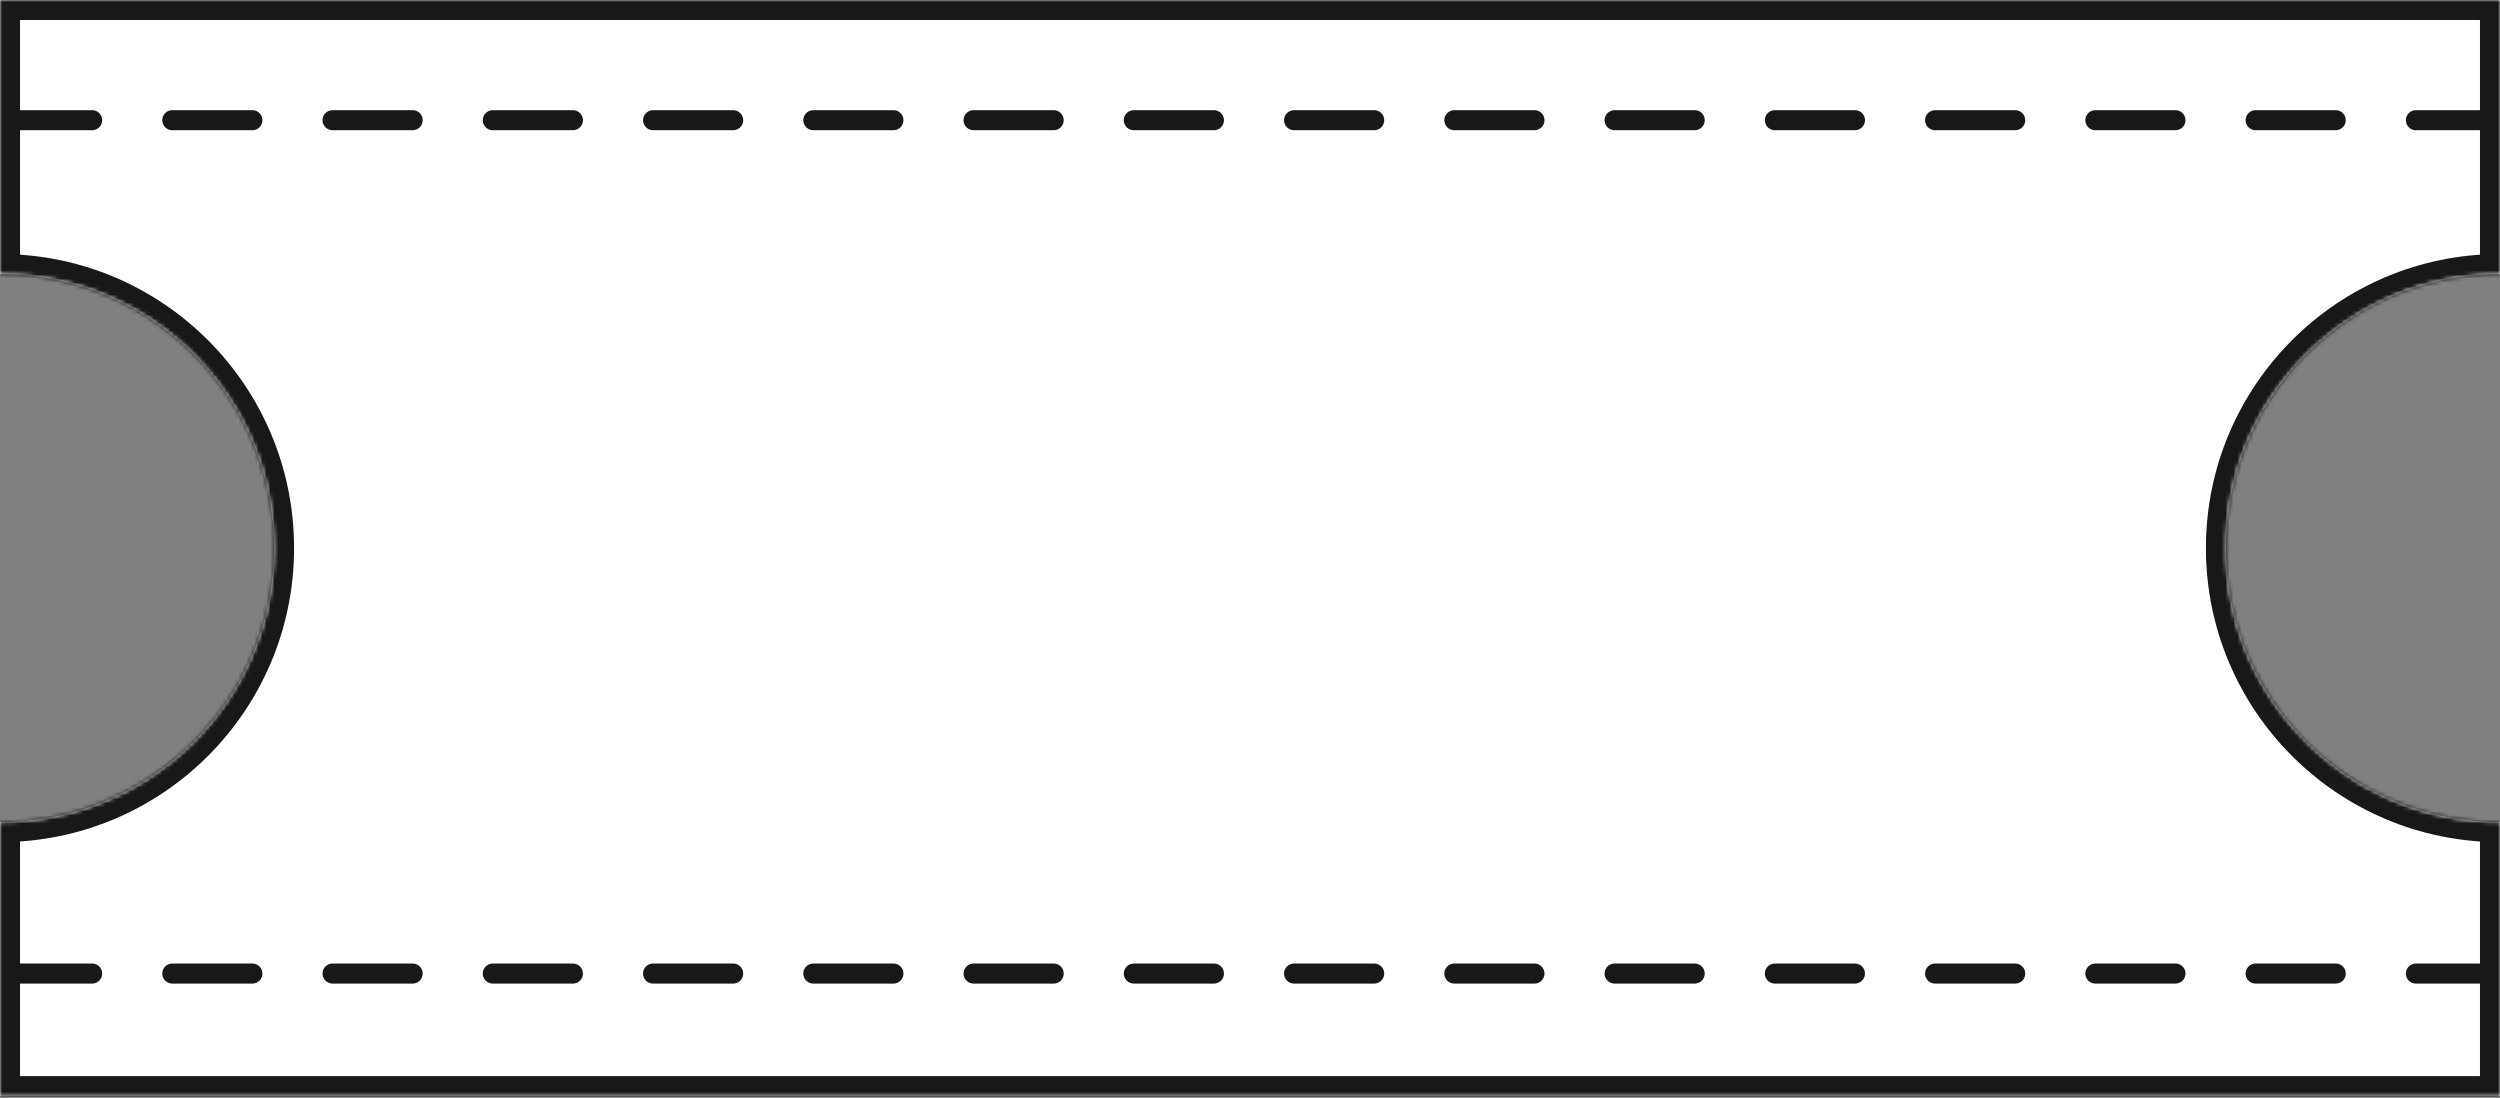
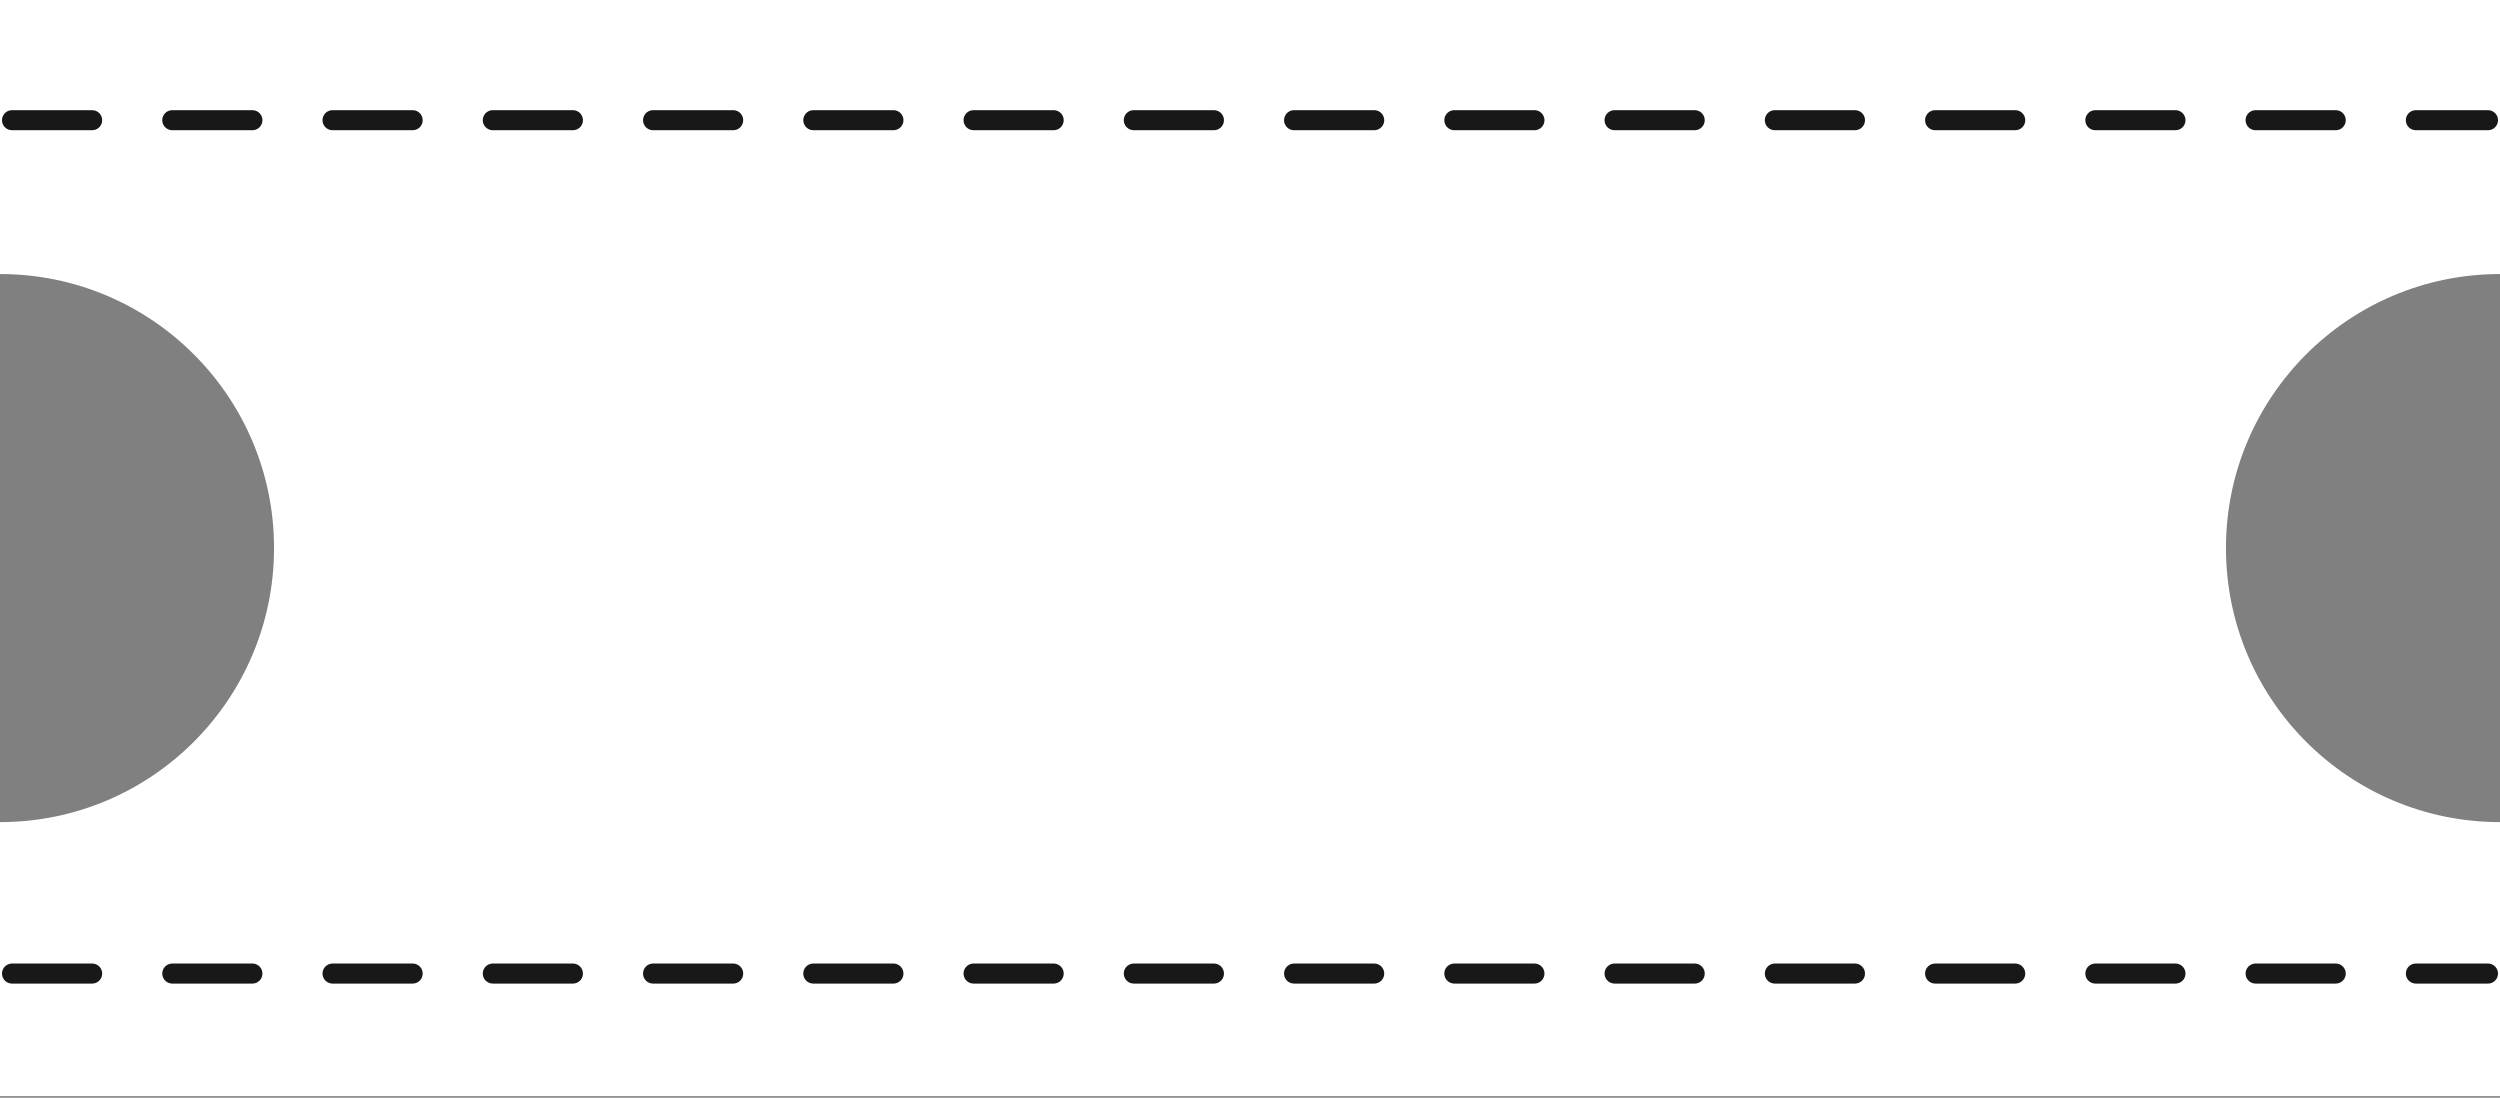
<svg xmlns="http://www.w3.org/2000/svg" width="624" height="274" viewBox="0 0 624 274" fill="none">
  <rect x="0" y="0" width="624" height="274" fill="#808080" stroke="none" />
  <mask id="path-1-inside-1" fill="white">
-     <path fill-rule="evenodd" clip-rule="evenodd" d="M0 0H624V68.4C586.224 68.4 555.6 99.024 555.6 136.8C555.6 174.576 586.224 205.2 624 205.2V273.6H0V205.2C37.776 205.2 68.4 174.576 68.4 136.8C68.4 99.024 37.776 68.4 0 68.4V0Z" />
-   </mask>
+     </mask>
  <path fill-rule="evenodd" clip-rule="evenodd" d="M0 0H624V68.4C586.224 68.4 555.6 99.024 555.6 136.8C555.6 174.576 586.224 205.2 624 205.2V273.6H0V205.2C37.776 205.2 68.4 174.576 68.4 136.8C68.4 99.024 37.776 68.4 0 68.4V0Z" fill="white" />
-   <path d="M624 0H629V-5H624V0ZM0 0V-5H-5V0H0ZM624 68.4V73.4H629V68.4H624ZM624 205.2H629V200.2H624V205.2ZM624 273.6V278.6H629V273.6H624ZM0 273.6H-5V278.6H0V273.6ZM0 205.2V200.2H-5V205.2H0ZM0 68.4H-5V73.4H0V68.4ZM624 -5H0V5H624V-5ZM629 68.4V0H619V68.4H629ZM560.6 136.8C560.6 101.785 588.985 73.4 624 73.4V63.4C583.462 63.4 550.6 96.262 550.6 136.8H560.6ZM624 200.2C588.985 200.2 560.6 171.815 560.6 136.8H550.6C550.6 177.338 583.462 210.2 624 210.2V200.2ZM629 273.6V205.2H619V273.6H629ZM0 278.6H624V268.6H0V278.6ZM-5 205.2V273.6H5V205.2H-5ZM63.4 136.8C63.4 171.815 35.015 200.2 0 200.2V210.2C40.538 210.2 73.4 177.338 73.4 136.8H63.4ZM0 73.4C35.015 73.4 63.4 101.785 63.4 136.8H73.4C73.4 96.262 40.538 63.4 0 63.4V73.4ZM-5 0V68.4H5V0H-5Z" fill="#181818" mask="url(#path-1-inside-1)" />
+   <path d="M624 0H629V-5H624V0ZM0 0V-5H-5V0H0ZM624 68.4V73.4H629V68.4H624ZM624 205.2H629V200.2H624V205.2ZM624 273.6V278.6H629V273.6H624ZM0 273.6H-5V278.6H0V273.6ZM0 205.2V200.2H-5V205.2H0ZM0 68.4H-5V73.4H0V68.4ZM624 -5V5H624V-5ZM629 68.4V0H619V68.4H629ZM560.6 136.8C560.6 101.785 588.985 73.4 624 73.4V63.4C583.462 63.4 550.6 96.262 550.6 136.8H560.6ZM624 200.2C588.985 200.2 560.6 171.815 560.6 136.8H550.6C550.6 177.338 583.462 210.2 624 210.2V200.2ZM629 273.6V205.2H619V273.6H629ZM0 278.6H624V268.6H0V278.6ZM-5 205.2V273.6H5V205.2H-5ZM63.4 136.8C63.4 171.815 35.015 200.2 0 200.2V210.2C40.538 210.2 73.4 177.338 73.4 136.8H63.4ZM0 73.4C35.015 73.4 63.4 101.785 63.4 136.8H73.4C73.4 96.262 40.538 63.4 0 63.4V73.4ZM-5 0V68.4H5V0H-5Z" fill="#181818" mask="url(#path-1-inside-1)" />
  <path d="M3 30H621" stroke="#181818" stroke-width="5" stroke-linecap="round" stroke-linejoin="round" stroke-dasharray="20 20" />
  <path d="M3 243H621" stroke="#181818" stroke-width="5" stroke-linecap="round" stroke-linejoin="round" stroke-dasharray="20 20" />
</svg>